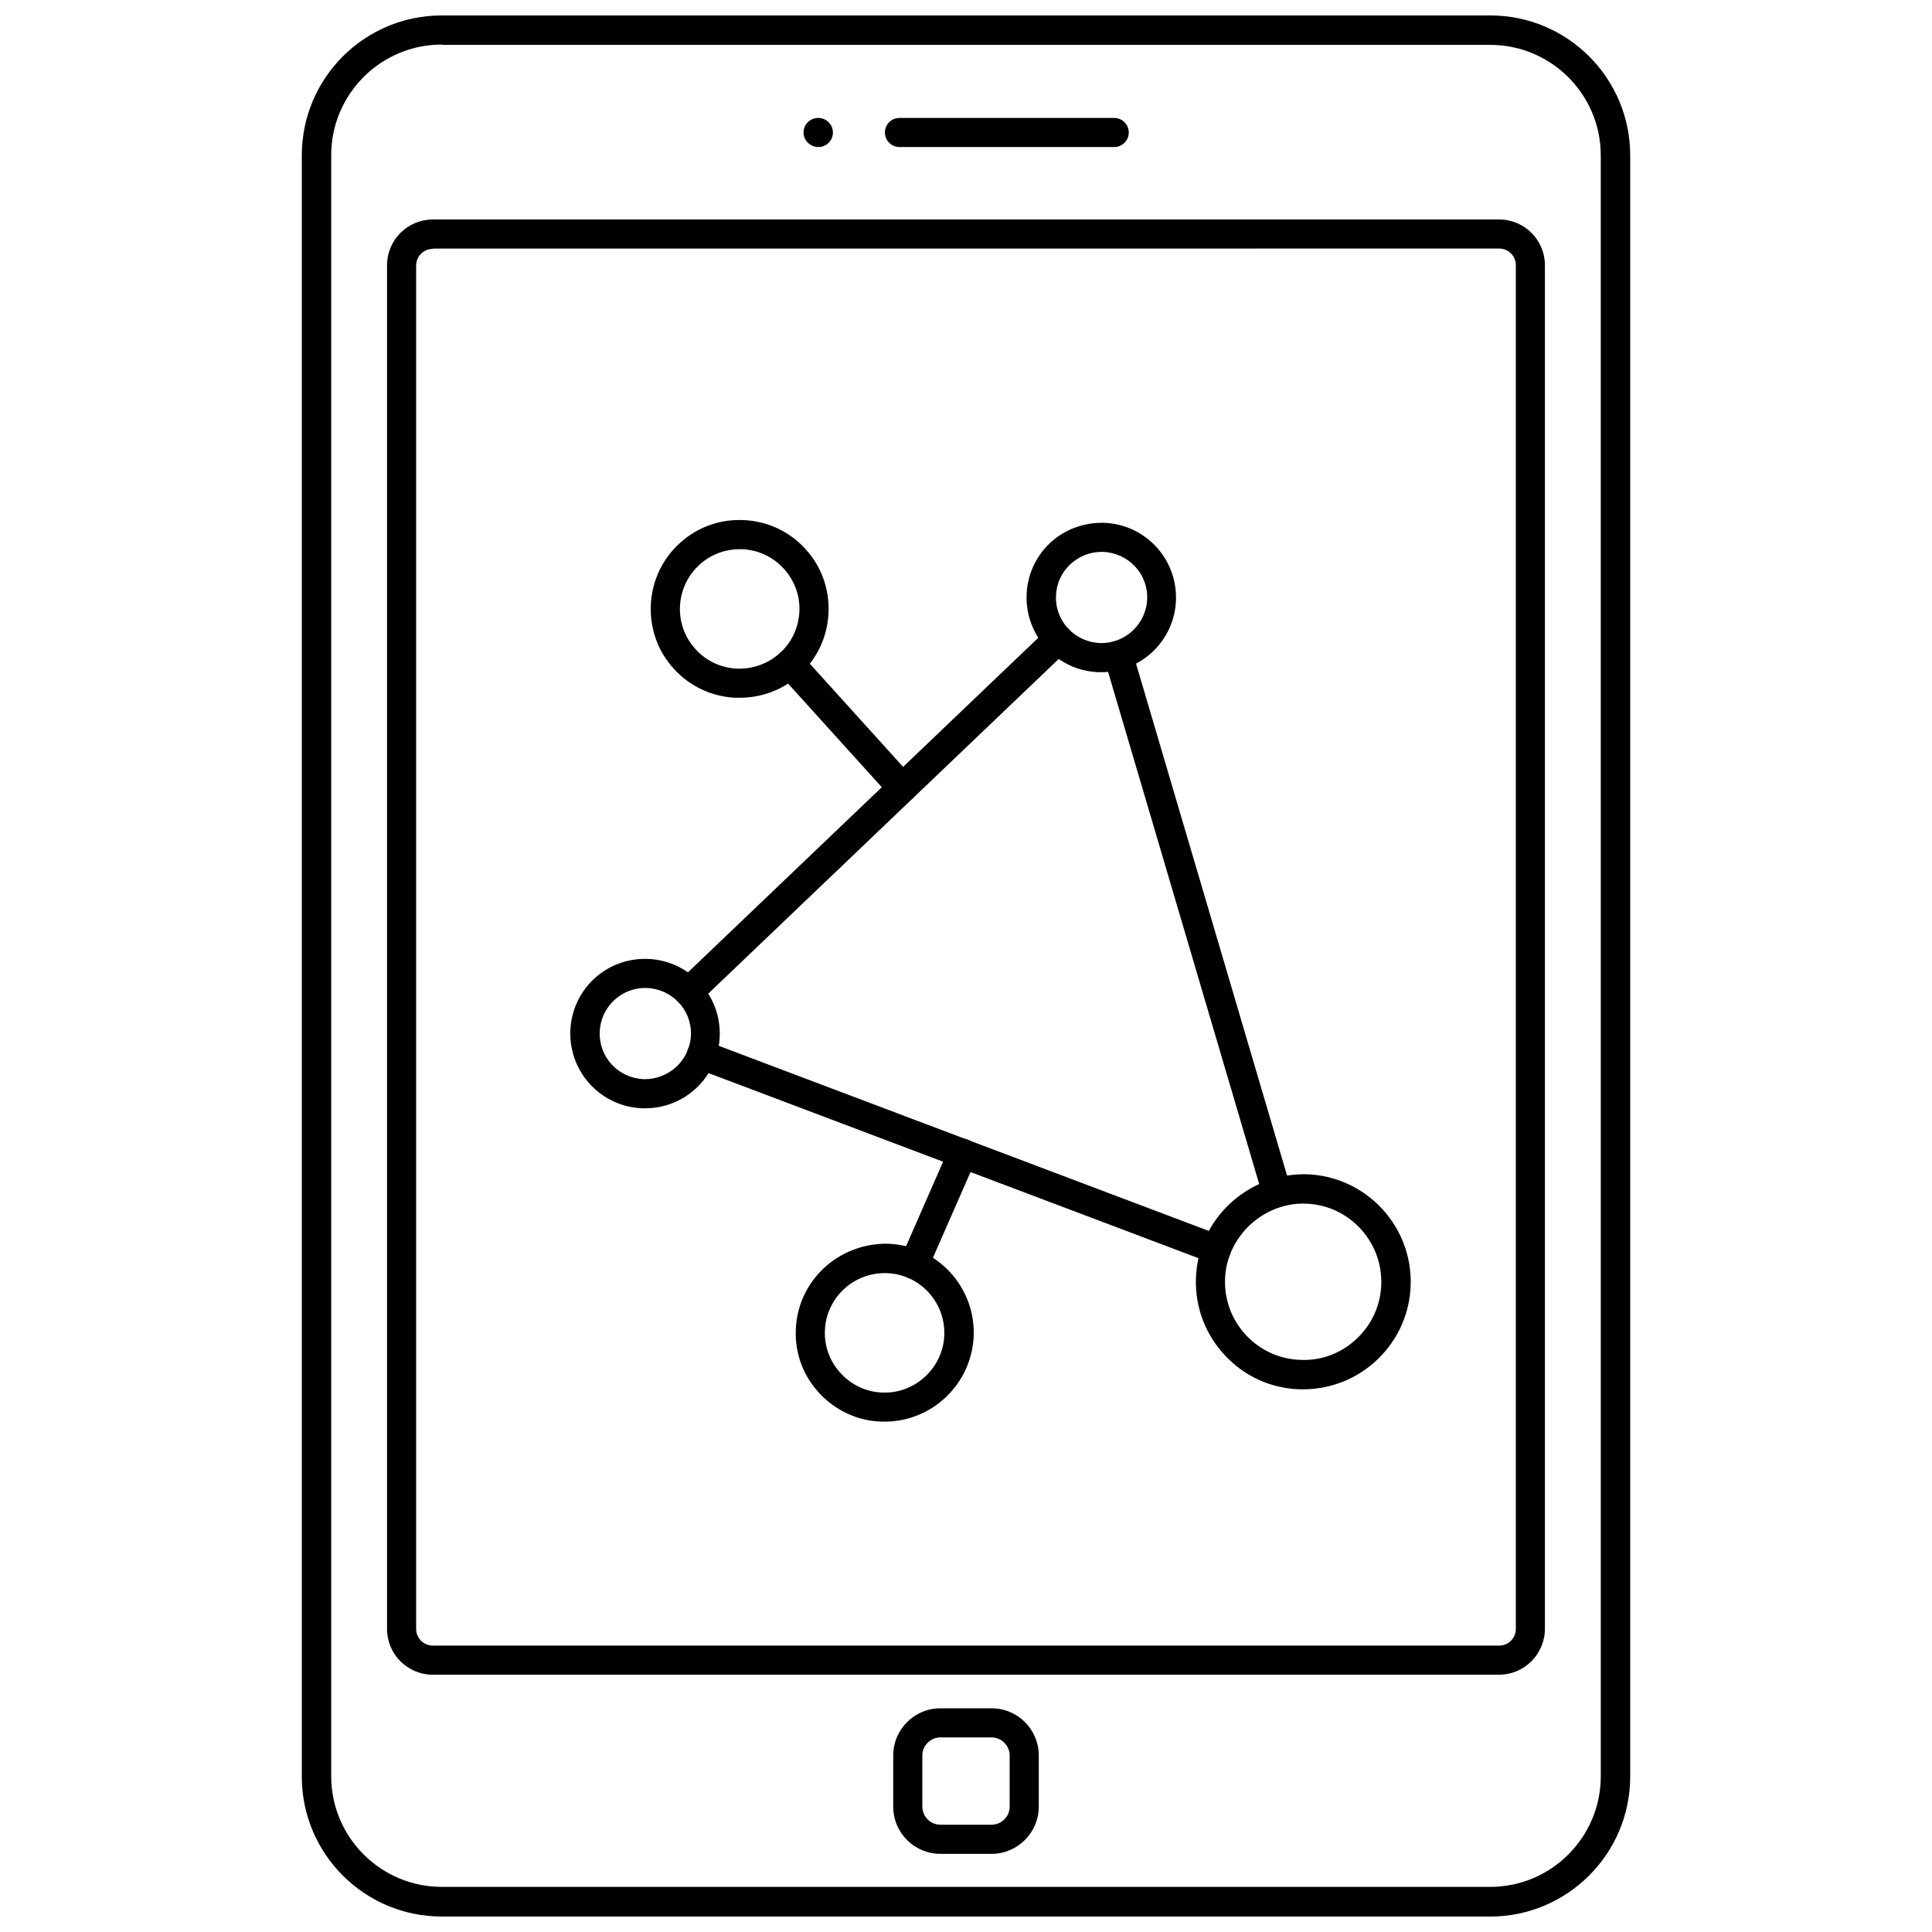
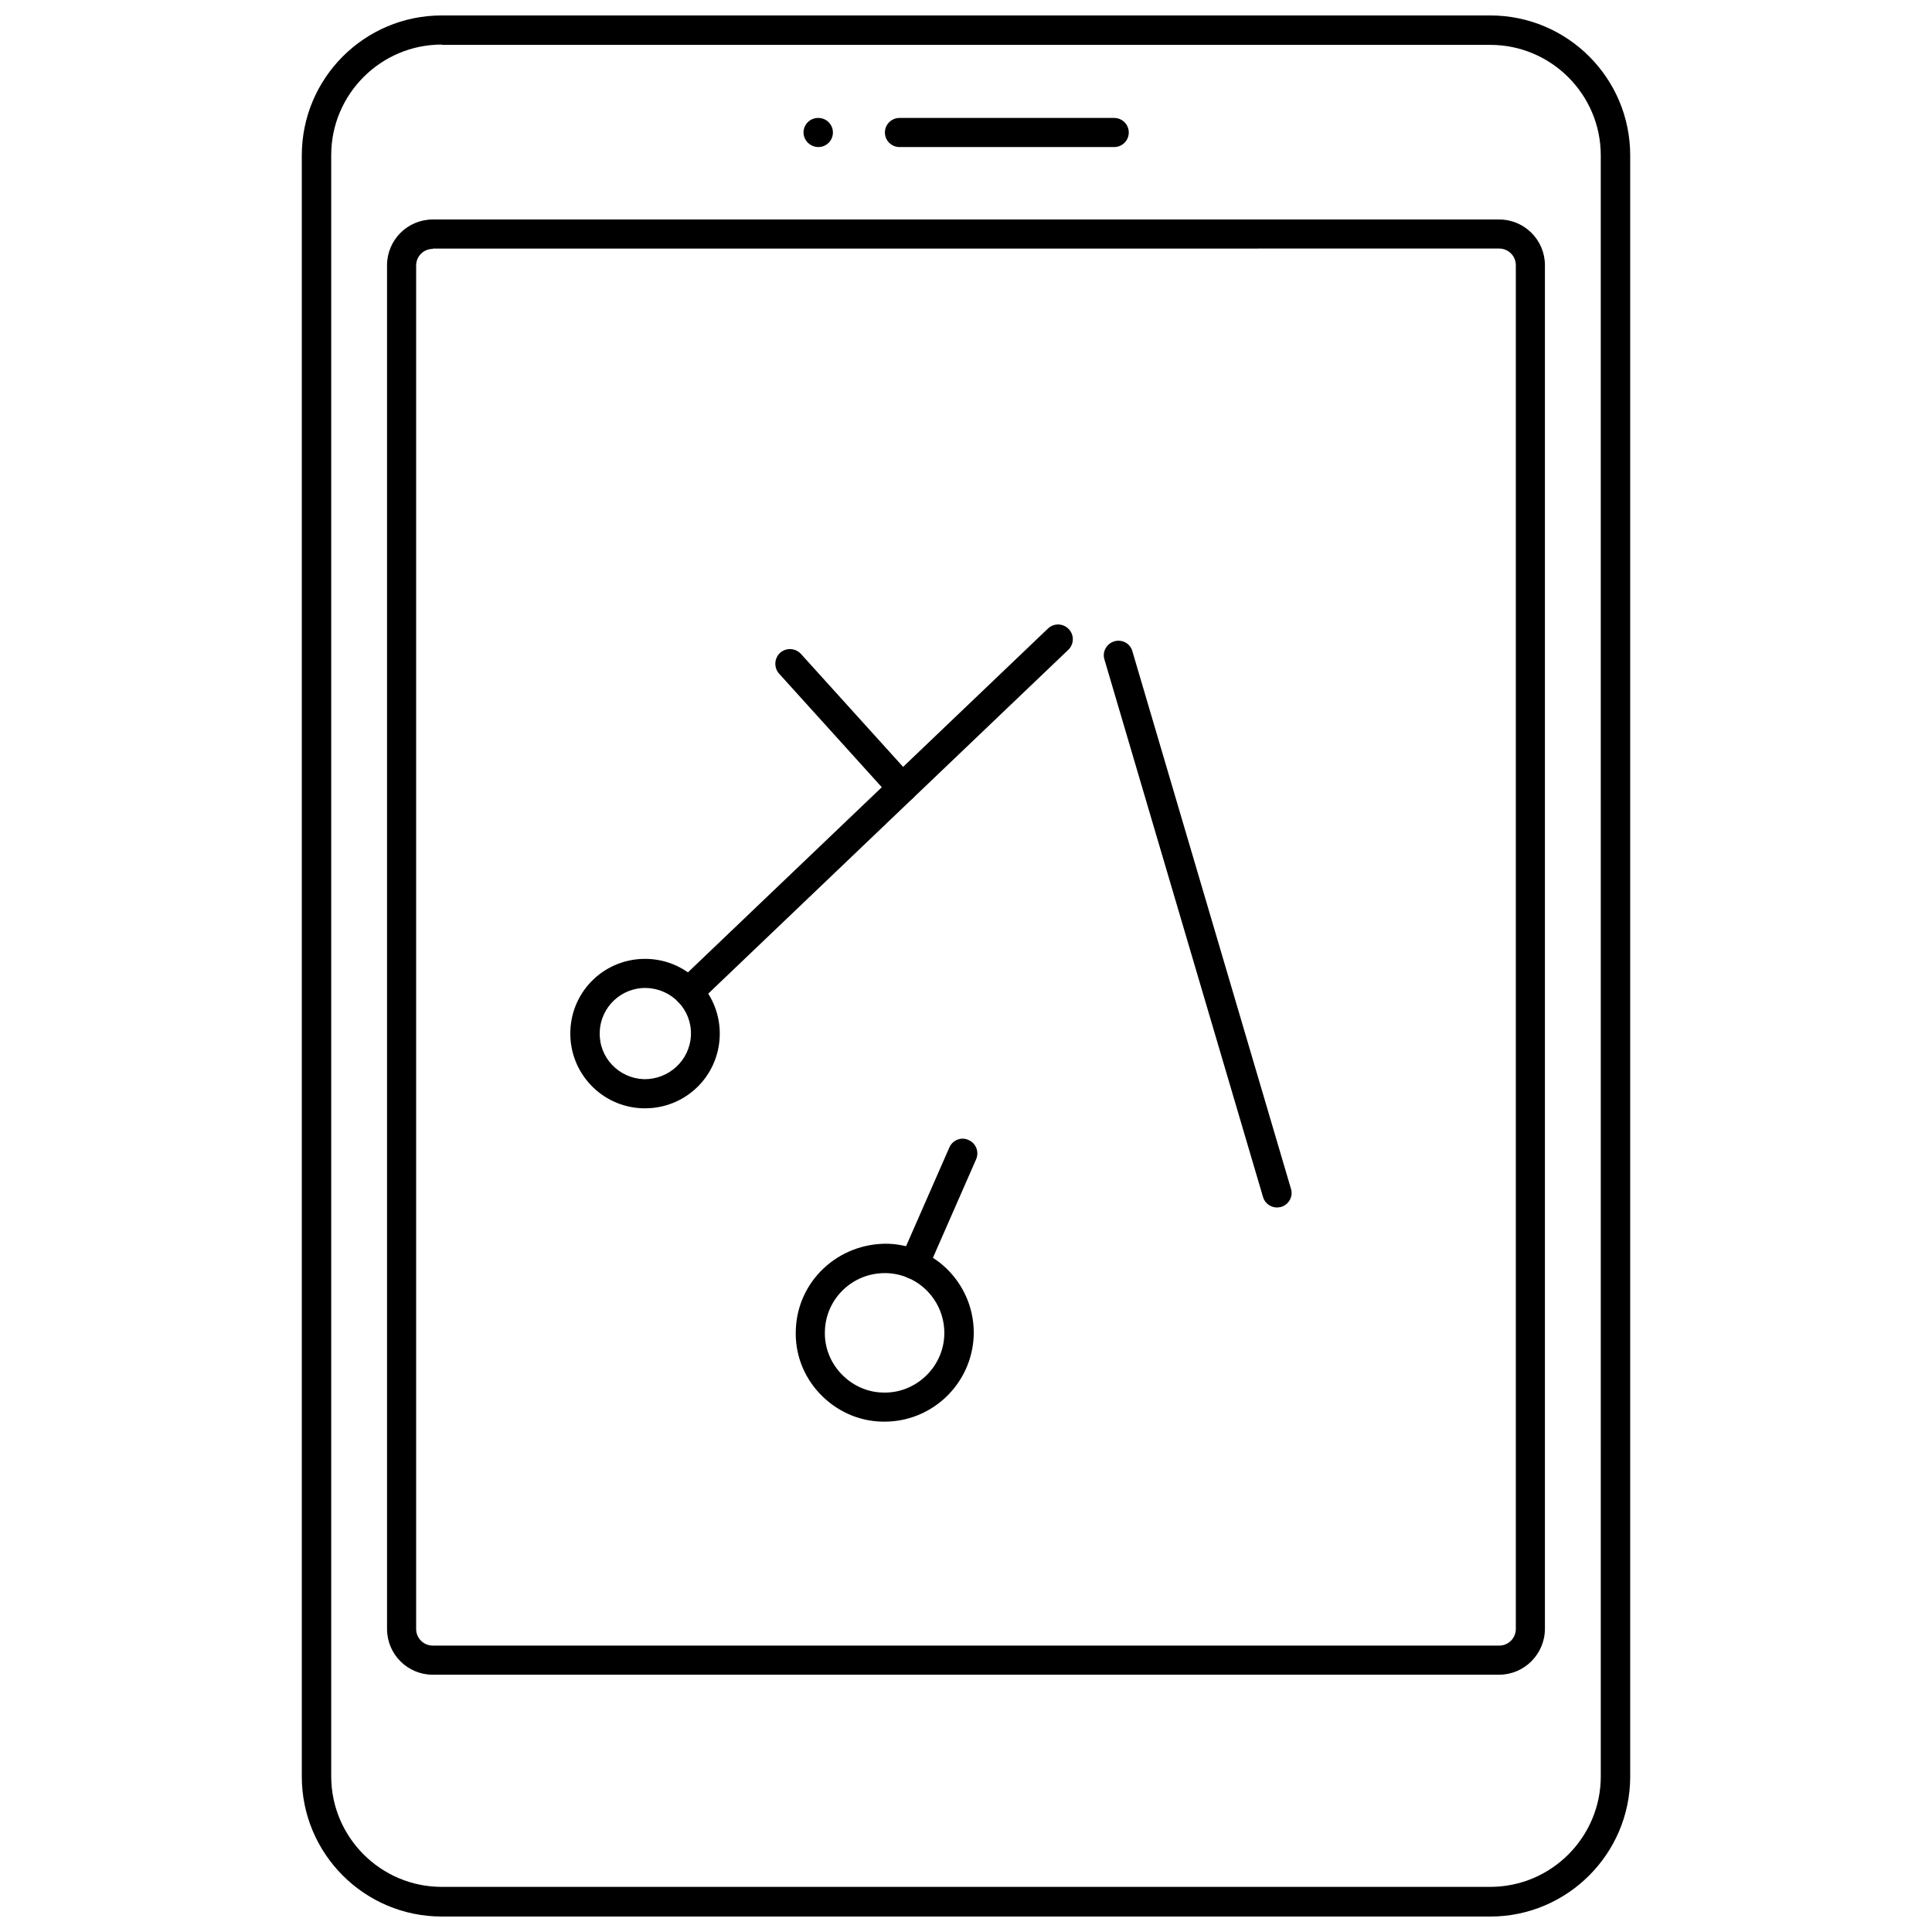
<svg xmlns="http://www.w3.org/2000/svg" width="800px" height="800px" version="1.1" viewBox="144 144 512 512">
  <defs>
    <clipPath id="a">
      <path d="m223 148.09h354v503.81h-354z" />
    </clipPath>
  </defs>
  <g clip-path="url(#a)">
    <path d="m538.94 651.9h-277.88c-20.469 0-37.078-16.609-37.078-37.078v-429.65c0-20.469 16.609-37.078 37.078-37.078h277.88c20.469 0 37.078 16.609 37.078 37.078v429.66c-0.004 20.465-16.691 37.074-37.078 37.074zm-277.88-496.09c-16.137 0-29.285 13.145-29.285 29.285v429.66c0 16.137 13.145 29.285 29.285 29.285h277.88c16.137 0 29.285-13.145 29.285-29.285l-0.004-429.58c0-16.137-13.145-29.285-29.285-29.285h-277.88z" />
  </g>
  <path d="m541.3 587.82h-282.61c-6.691 0-12.121-5.434-12.121-12.121v-361.41c0-6.691 5.434-12.121 12.121-12.121h282.61c6.691 0 12.121 5.434 12.121 12.121v361.32c0.004 6.695-5.43 12.203-12.121 12.203zm-282.61-377.86c-2.441 0-4.41 1.969-4.41 4.41v361.32c0 2.441 1.969 4.41 4.41 4.41h282.61c2.441 0 4.41-1.969 4.41-4.41v-361.41c0-2.441-1.969-4.41-4.41-4.41l-282.61 0.004z" />
  <path d="m439.28 182.97h-56.914c-2.125 0-3.856-1.73-3.856-3.856s1.73-3.856 3.856-3.856h56.914c2.125 0 3.856 1.73 3.856 3.856 0 2.121-1.73 3.856-3.856 3.856z" />
  <path d="m360.88 182.97c-2.125 0-3.938-1.73-3.938-3.856s1.73-3.856 3.856-3.856h0.078c2.125 0 3.856 1.73 3.856 3.856 0.004 2.121-1.727 3.856-3.852 3.856z" />
-   <path d="m406.77 635.29h-13.539c-6.926 0-12.516-5.59-12.516-12.516v-13.539c0-6.926 5.59-12.516 12.516-12.516h13.539c6.926 0 12.516 5.59 12.516 12.516v13.539c0 6.848-5.59 12.516-12.516 12.516zm-13.539-30.859c-2.598 0-4.801 2.125-4.801 4.801v13.539c0 2.598 2.125 4.801 4.801 4.801h13.539c2.598 0 4.801-2.125 4.801-4.801v-13.539c0-2.598-2.125-4.801-4.801-4.801z" />
-   <path d="m489.35 512.18h-0.867c-7.637-0.234-14.641-3.387-19.836-8.973-5.195-5.512-7.949-12.754-7.715-20.387 0.473-15.664 13.699-27.945 29.285-27.629 15.664 0.473 28.102 13.617 27.629 29.363-0.473 15.422-13.148 27.625-28.496 27.625zm-24.562-29.207 3.856 0.078c-0.156 5.512 1.812 10.785 5.59 14.801 3.777 4.016 8.895 6.375 14.484 6.535 5.59 0.234 10.785-1.812 14.801-5.59 4.016-3.777 6.375-8.895 6.535-14.484 0.316-11.414-8.66-21.02-20.074-21.332-11.02-0.395-21.02 8.66-21.332 20.074z" />
  <path d="m314.98 437.71h-0.629c-10.941-0.316-19.523-9.445-19.207-20.387 0.316-10.941 9.367-19.523 20.387-19.207 10.941 0.316 19.523 9.445 19.207 20.387-0.156 5.273-2.363 10.234-6.219 13.855-3.699 3.461-8.5 5.352-13.539 5.352zm-12.043-20.152c-0.234 6.691 5.039 12.203 11.73 12.438 6.613 0.078 12.203-5.039 12.438-11.73 0.234-6.691-5.039-12.203-11.73-12.438-6.613-0.238-12.281 5.039-12.438 11.73z" />
-   <path d="m435.89 322.14h-0.629c-10.941-0.316-19.523-9.445-19.207-20.387 0.156-5.273 2.363-10.234 6.219-13.855 3.856-3.621 8.973-5.434 14.168-5.352 10.941 0.316 19.523 9.445 19.207 20.387-0.312 10.703-9.129 19.207-19.758 19.207zm0-31.883c-3.07 0-5.984 1.18-8.266 3.305-2.363 2.203-3.699 5.195-3.777 8.422-0.234 6.691 5.039 12.203 11.73 12.438 6.613 0.156 12.203-5.039 12.438-11.73 0.234-6.691-5.039-12.203-11.73-12.438-0.156 0.004-0.316 0.004-0.395 0.004z" />
-   <path d="m340.02 328.91h-1.18c-6.297-0.316-12.121-3.07-16.297-7.715-4.25-4.644-6.375-10.707-6.062-17.004 0.316-6.297 3.07-12.121 7.715-16.297 4.644-4.25 10.707-6.375 17.004-6.062 6.297 0.316 12.121 3.07 16.297 7.715 4.25 4.644 6.375 10.707 6.062 17.004-0.316 6.297-3.07 12.121-7.715 16.297-4.332 3.938-9.922 6.062-15.824 6.062zm0-39.359c-3.938 0-7.715 1.418-10.629 4.094-6.453 5.824-7.008 15.902-1.102 22.355 2.832 3.148 6.691 4.961 10.941 5.195 4.172 0.156 8.266-1.258 11.414-4.094 3.148-2.832 4.961-6.691 5.195-10.941 0.234-4.25-1.258-8.266-4.094-11.414-2.832-3.148-6.691-4.961-10.941-5.195h-0.785z" />
  <path d="m378.43 520.75h-0.707c-6.297-0.156-12.121-2.832-16.453-7.398-4.328-4.566-6.613-10.547-6.375-16.848 0.395-12.988 11.18-23.066 24.324-22.906 12.988 0.395 23.223 11.258 22.828 24.324-0.473 12.754-10.945 22.828-23.617 22.828zm0-39.359c-8.5 0-15.586 6.769-15.824 15.352-0.156 4.25 1.418 8.266 4.328 11.336 2.914 3.07 6.848 4.879 11.02 4.961 8.582 0.316 16.059-6.613 16.297-15.352 0.234-8.738-6.613-16.059-15.352-16.297h-0.469z" />
  <path d="m326.55 410.7c-1.023 0-2.047-0.395-2.832-1.18-1.496-1.574-1.418-4.016 0.156-5.512l97.848-93.441c1.574-1.496 4.016-1.418 5.512 0.156 1.496 1.574 1.418 4.016-0.156 5.512l-97.848 93.441c-0.789 0.711-1.734 1.023-2.68 1.023z" />
-   <path d="m466.36 478.95c-0.473 0-0.945-0.078-1.34-0.234l-136.5-51.562c-1.969-0.789-2.992-2.992-2.281-4.961 0.789-1.969 2.992-2.992 4.961-2.281l136.5 51.562c1.969 0.789 2.992 2.992 2.281 4.961-0.551 1.574-2.047 2.516-3.621 2.516z" />
  <path d="m482.42 464c-1.652 0-3.227-1.102-3.699-2.754l-42.035-142.48c-0.629-2.047 0.551-4.172 2.598-4.801 2.047-0.629 4.25 0.551 4.801 2.598l42.035 142.48c0.629 2.047-0.551 4.172-2.598 4.801-0.391 0.074-0.785 0.156-1.102 0.156z" />
  <path d="m383.07 356.7c-1.023 0-2.125-0.395-2.832-1.258l-29.758-32.906c-1.418-1.574-1.34-4.016 0.234-5.512 1.574-1.418 4.016-1.34 5.512 0.234l29.758 32.906c1.418 1.574 1.34 4.016-0.234 5.512-0.871 0.707-1.812 1.023-2.68 1.023z" />
  <path d="m386.22 482.97c-0.551 0-1.023-0.078-1.574-0.316-1.969-0.867-2.832-3.148-1.969-5.117l12.91-29.441c0.867-1.969 3.148-2.914 5.117-1.969 1.969 0.867 2.832 3.148 1.969 5.117l-12.91 29.441c-0.629 1.422-2.047 2.285-3.543 2.285z" />
</svg>